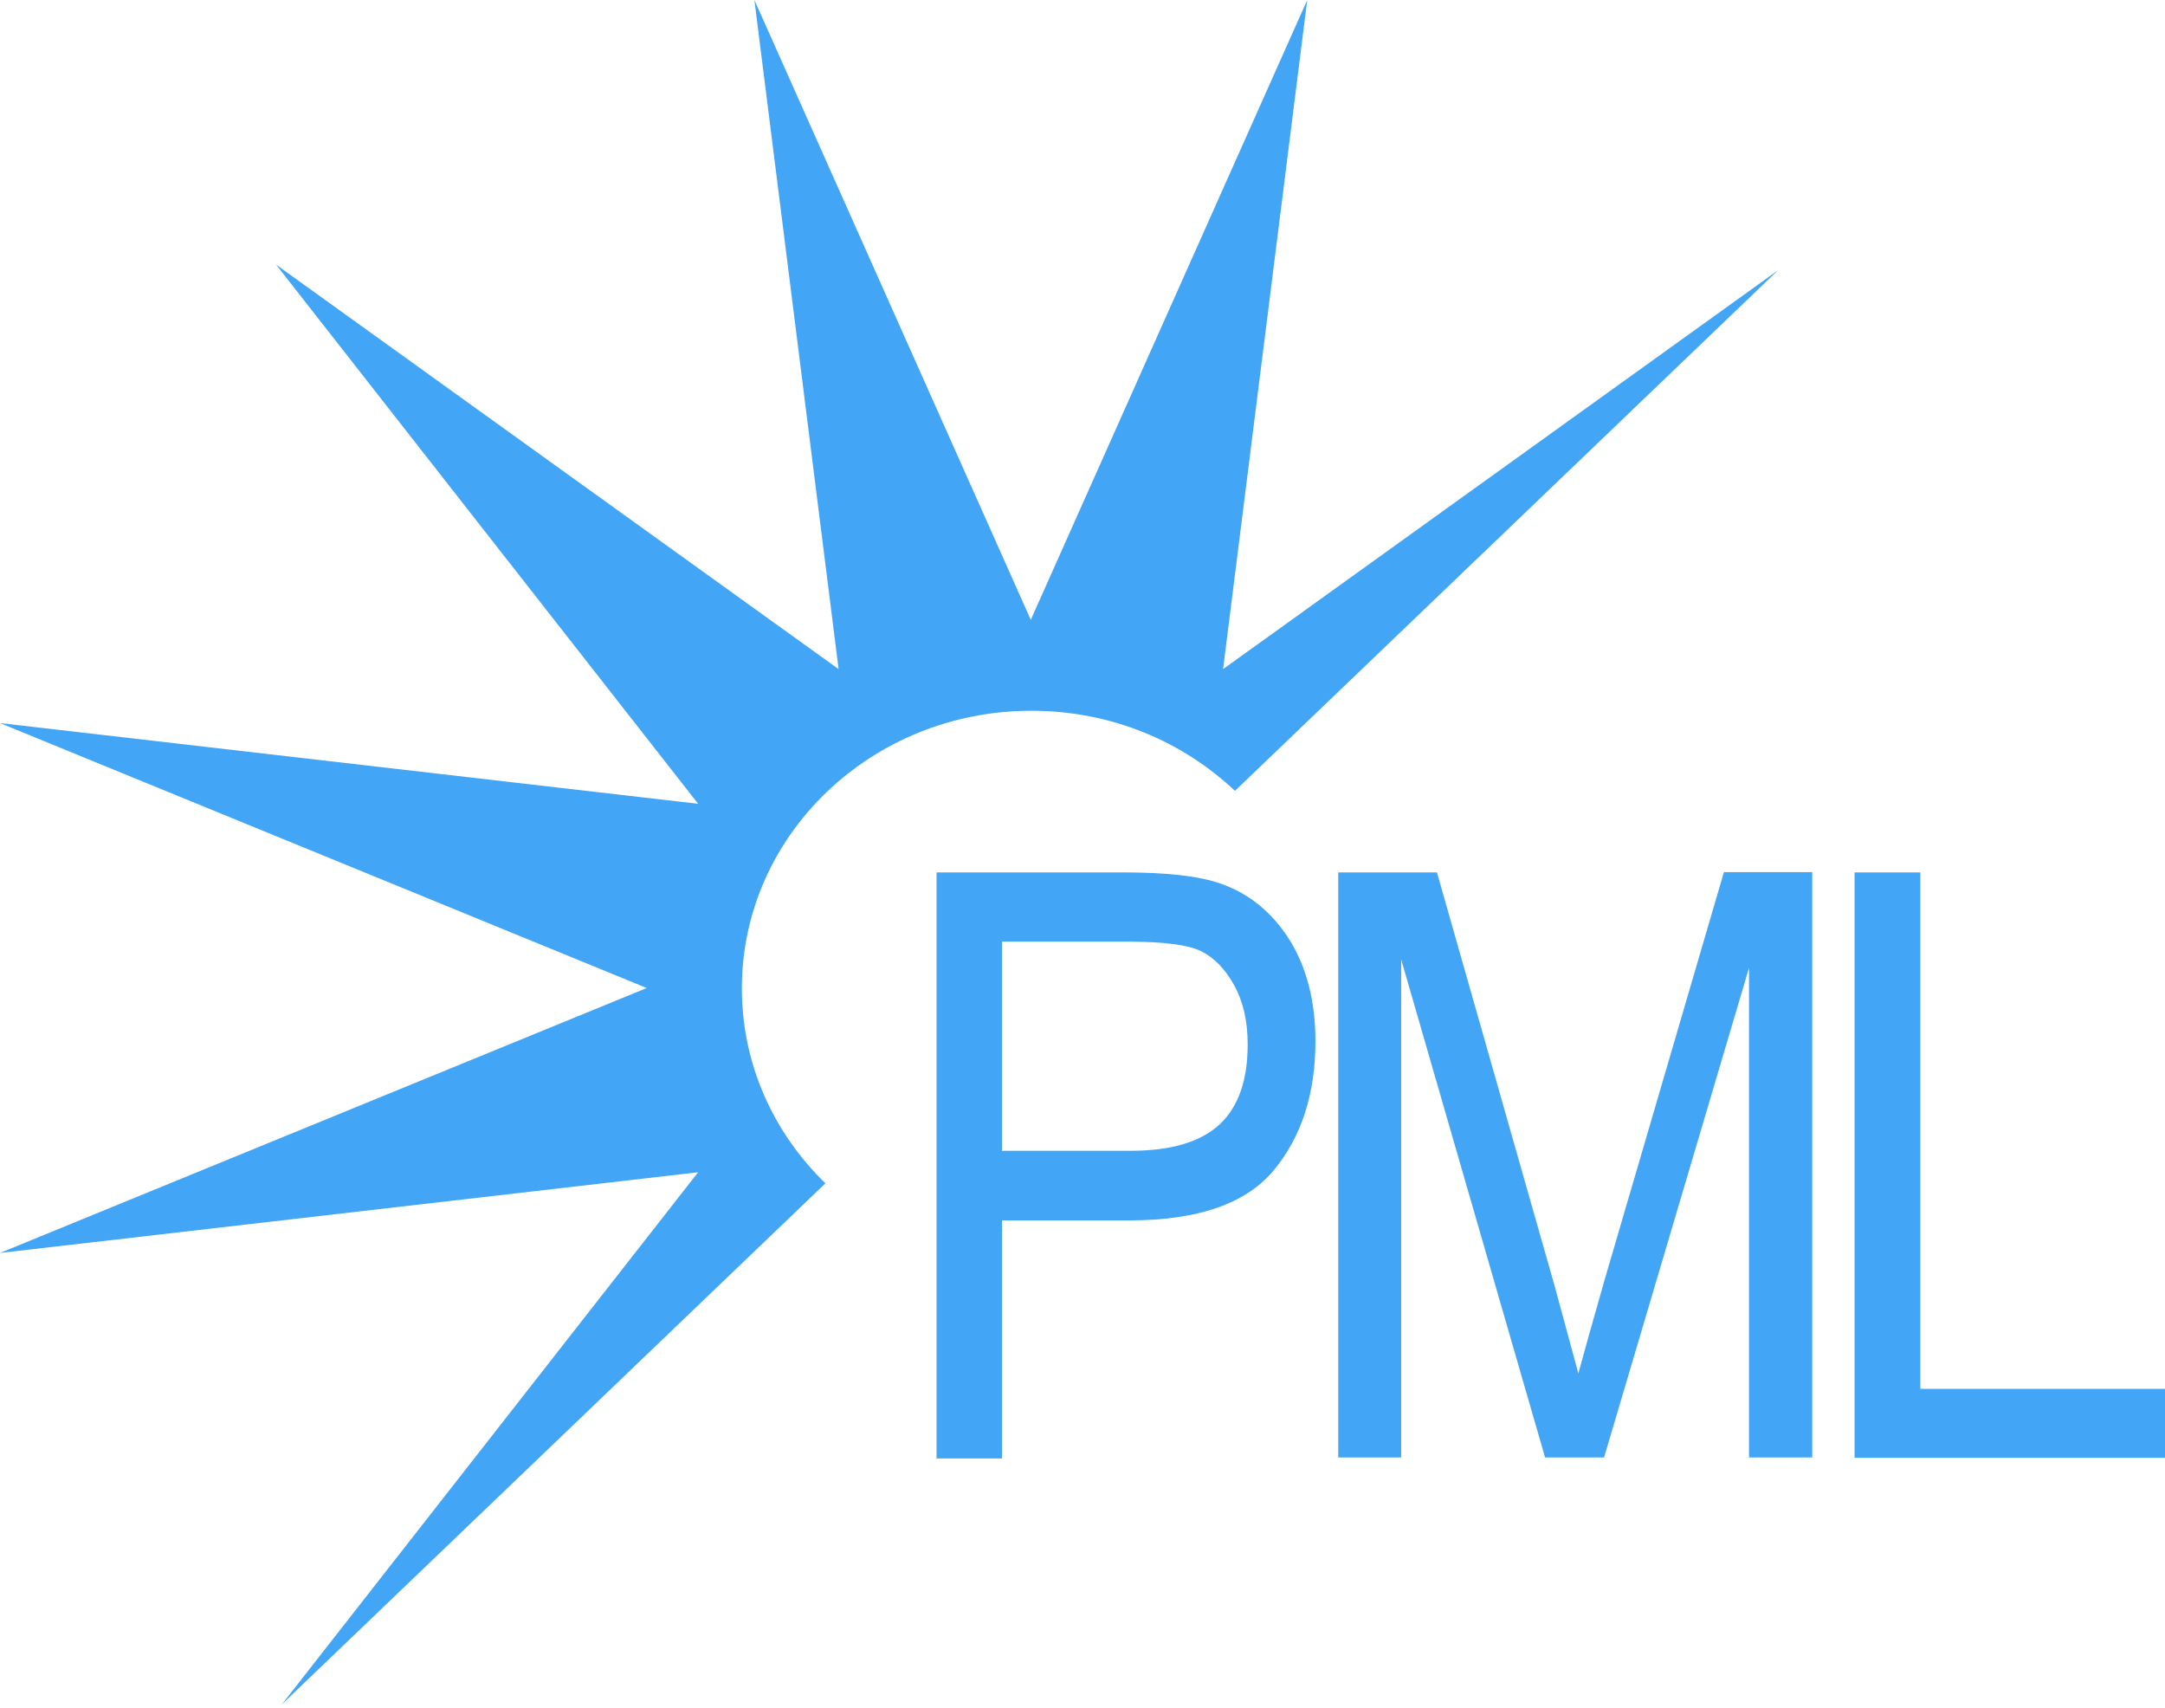
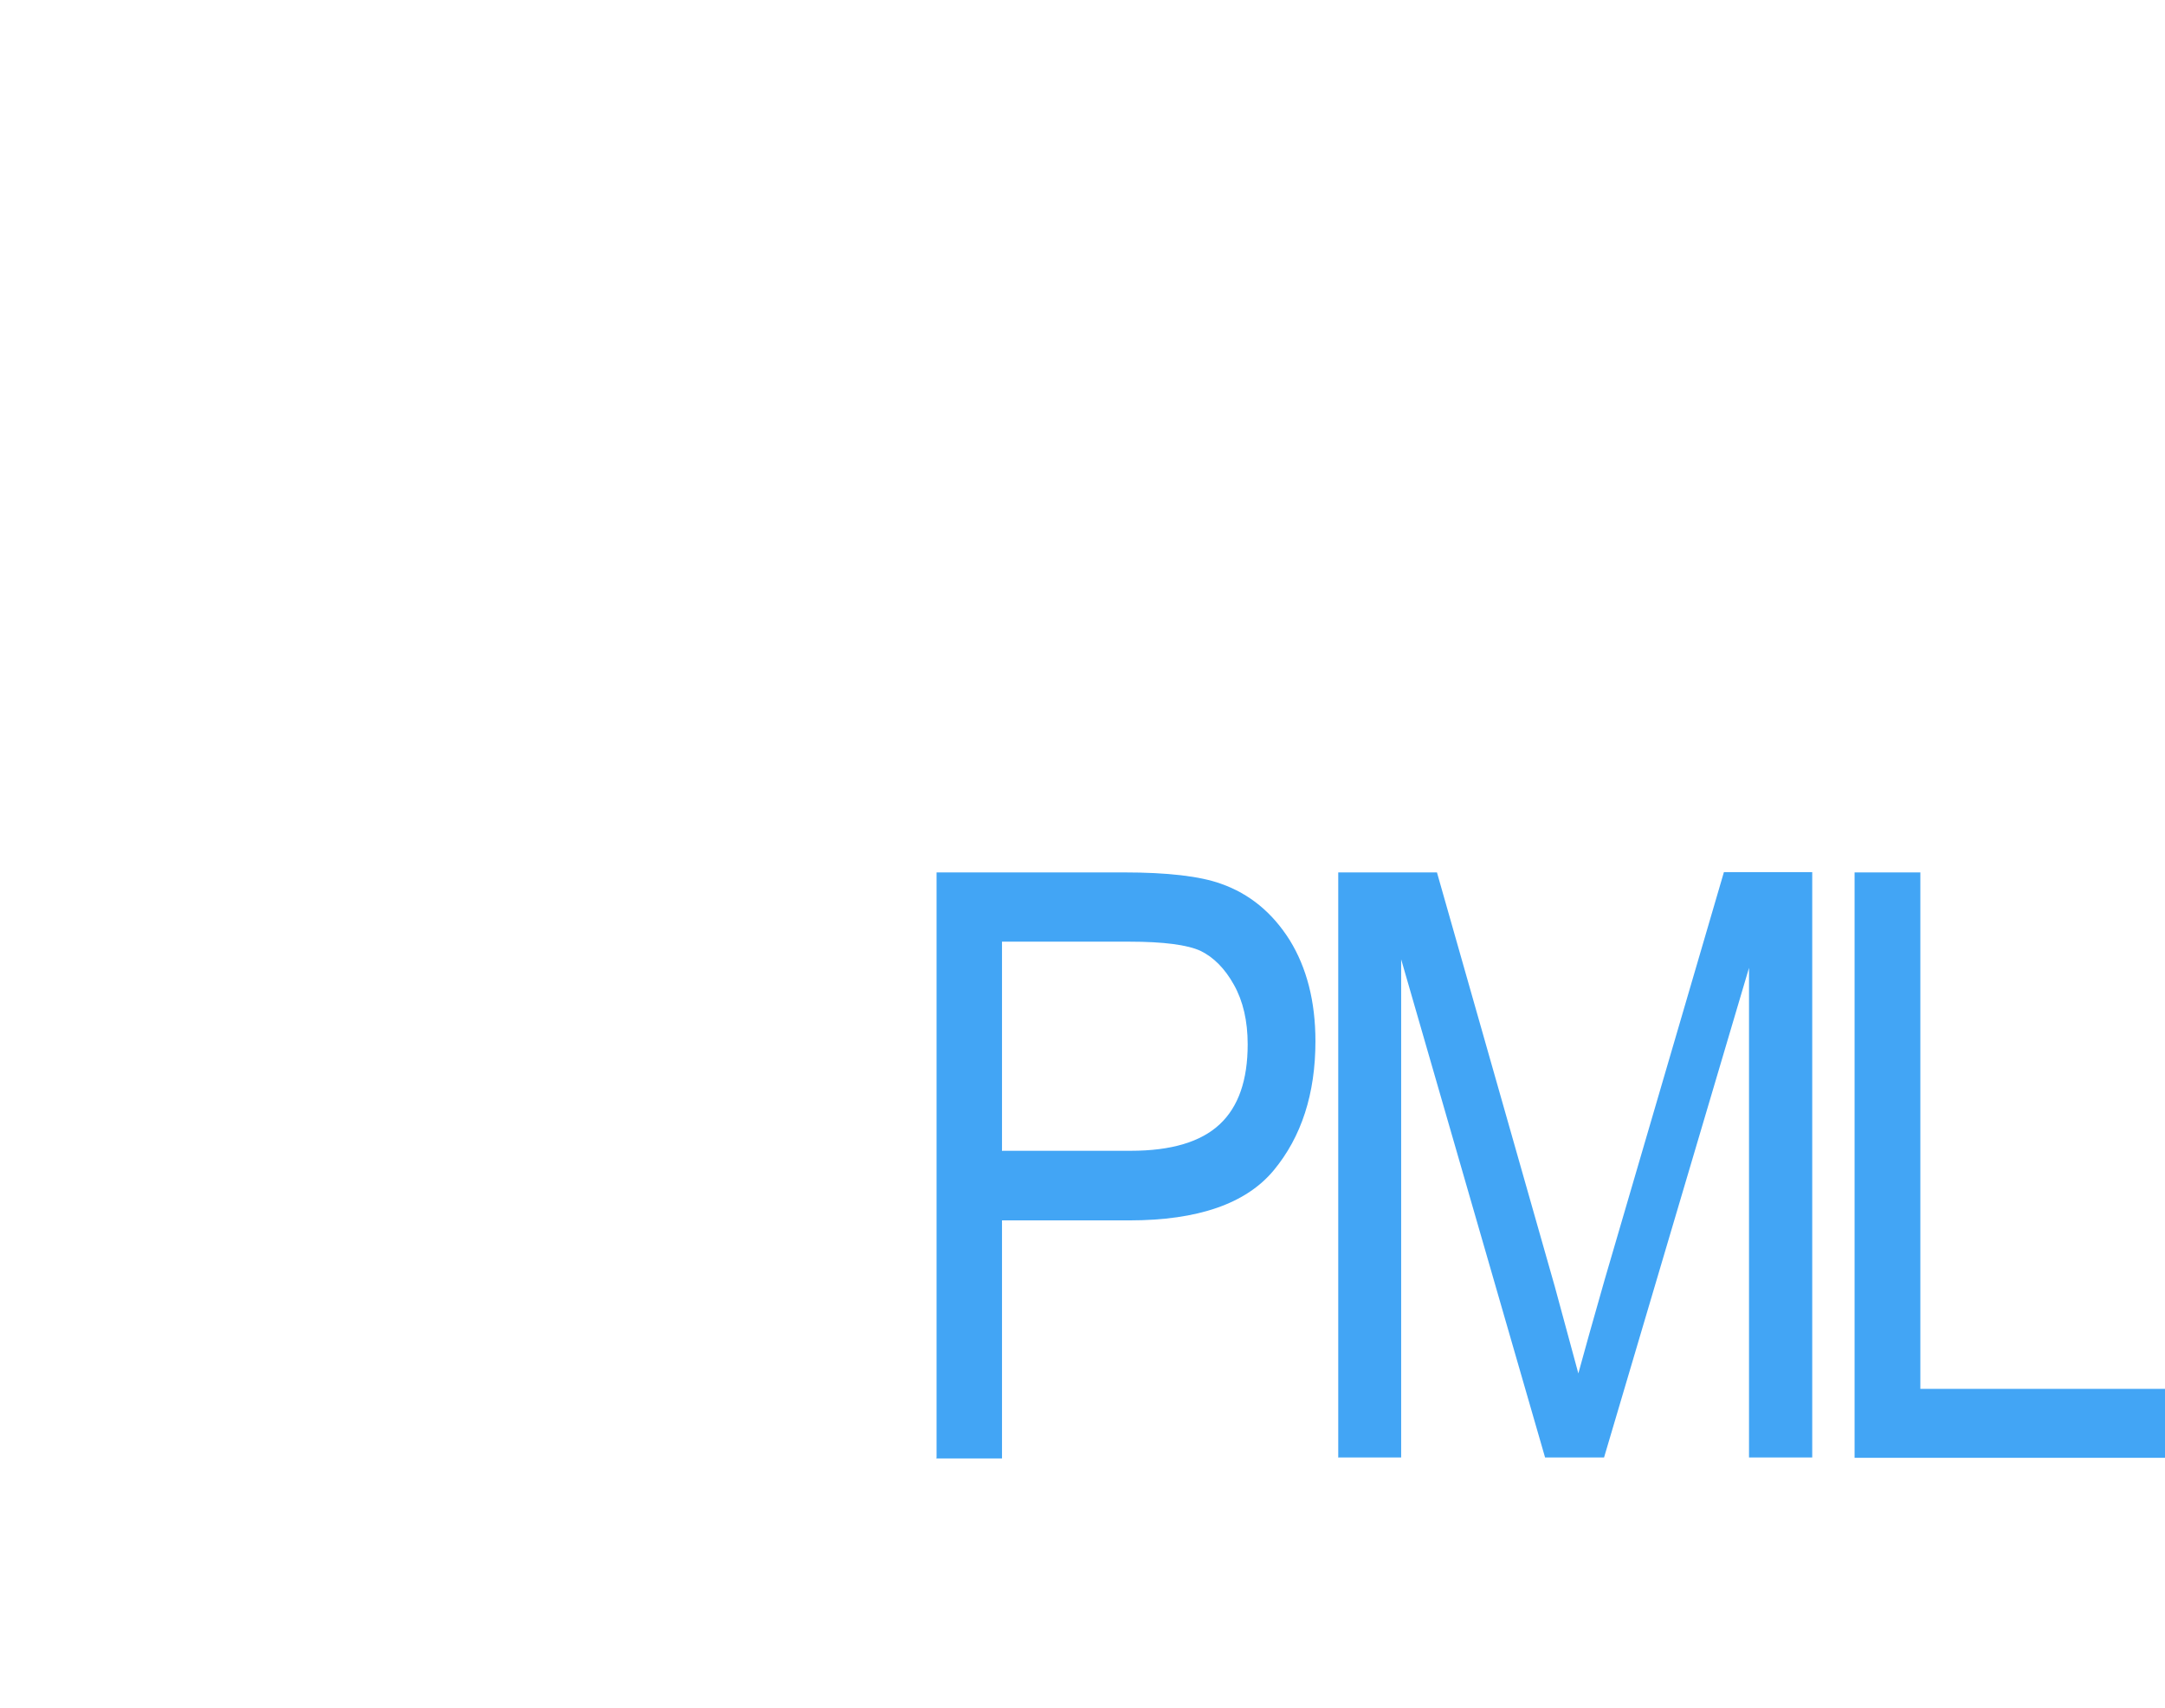
<svg xmlns="http://www.w3.org/2000/svg" fill="none" viewBox="0 0 71 56">
-   <path d="M27.07 38.801c-1.698-1.646-2.741-3.899-2.741-6.394 0-5.02 4.248-9.102 9.497-9.102 2.604 0 4.955 1 6.673 2.627L58.313 8.859 40.11 21.941 42.87 0l-9.066 20.325L24.74 0l2.762 21.941L9.055 8.678l13.84 17.678L0 23.709l21.209 8.688L0 41.084l22.895-2.646-13.65 17.446L27.08 38.79l-.01.01Z" fill="#42A5F5" />
-   <path d="M30.714 47.802V28.606h6.132c1.443 0 2.51.124 3.195.372.94.33 1.688.95 2.254 1.848.555.899.844 2.004.844 3.315 0 1.724-.46 3.139-1.368 4.233-.908 1.095-2.489 1.642-4.732 1.642H32.86v7.806h-2.157l.01-.02Zm2.158-10.068h4.21c1.324 0 2.296-.289 2.916-.867.62-.578.919-1.456.919-2.623 0-.764-.15-1.414-.45-1.951-.298-.537-.672-.91-1.1-1.116-.427-.196-1.207-.3-2.328-.3H32.86v6.868l.011-.01ZM43.887 47.801V28.606h3.237l3.867 13.588.77 2.84c.191-.702.48-1.735.864-3.077l3.91-13.361h2.896V47.79h-2.073V31.735L52.604 47.79H50.67L45.95 31.456V47.79h-2.073l.01.01ZM60.82 47.801V28.606h2.157V45.54H71v2.261H60.82Z" fill="#42A5F5" />
+   <path d="M30.714 47.802V28.606h6.132c1.443 0 2.51.124 3.195.372.94.33 1.688.95 2.254 1.848.555.899.844 2.004.844 3.315 0 1.724-.46 3.139-1.368 4.233-.908 1.095-2.489 1.642-4.732 1.642H32.86v7.806h-2.157Zm2.158-10.068h4.21c1.324 0 2.296-.289 2.916-.867.62-.578.919-1.456.919-2.623 0-.764-.15-1.414-.45-1.951-.298-.537-.672-.91-1.1-1.116-.427-.196-1.207-.3-2.328-.3H32.86v6.868l.011-.01ZM43.887 47.801V28.606h3.237l3.867 13.588.77 2.84c.191-.702.48-1.735.864-3.077l3.91-13.361h2.896V47.79h-2.073V31.735L52.604 47.79H50.67L45.95 31.456V47.79h-2.073l.01.01ZM60.82 47.801V28.606h2.157V45.54H71v2.261H60.82Z" fill="#42A5F5" />
</svg>